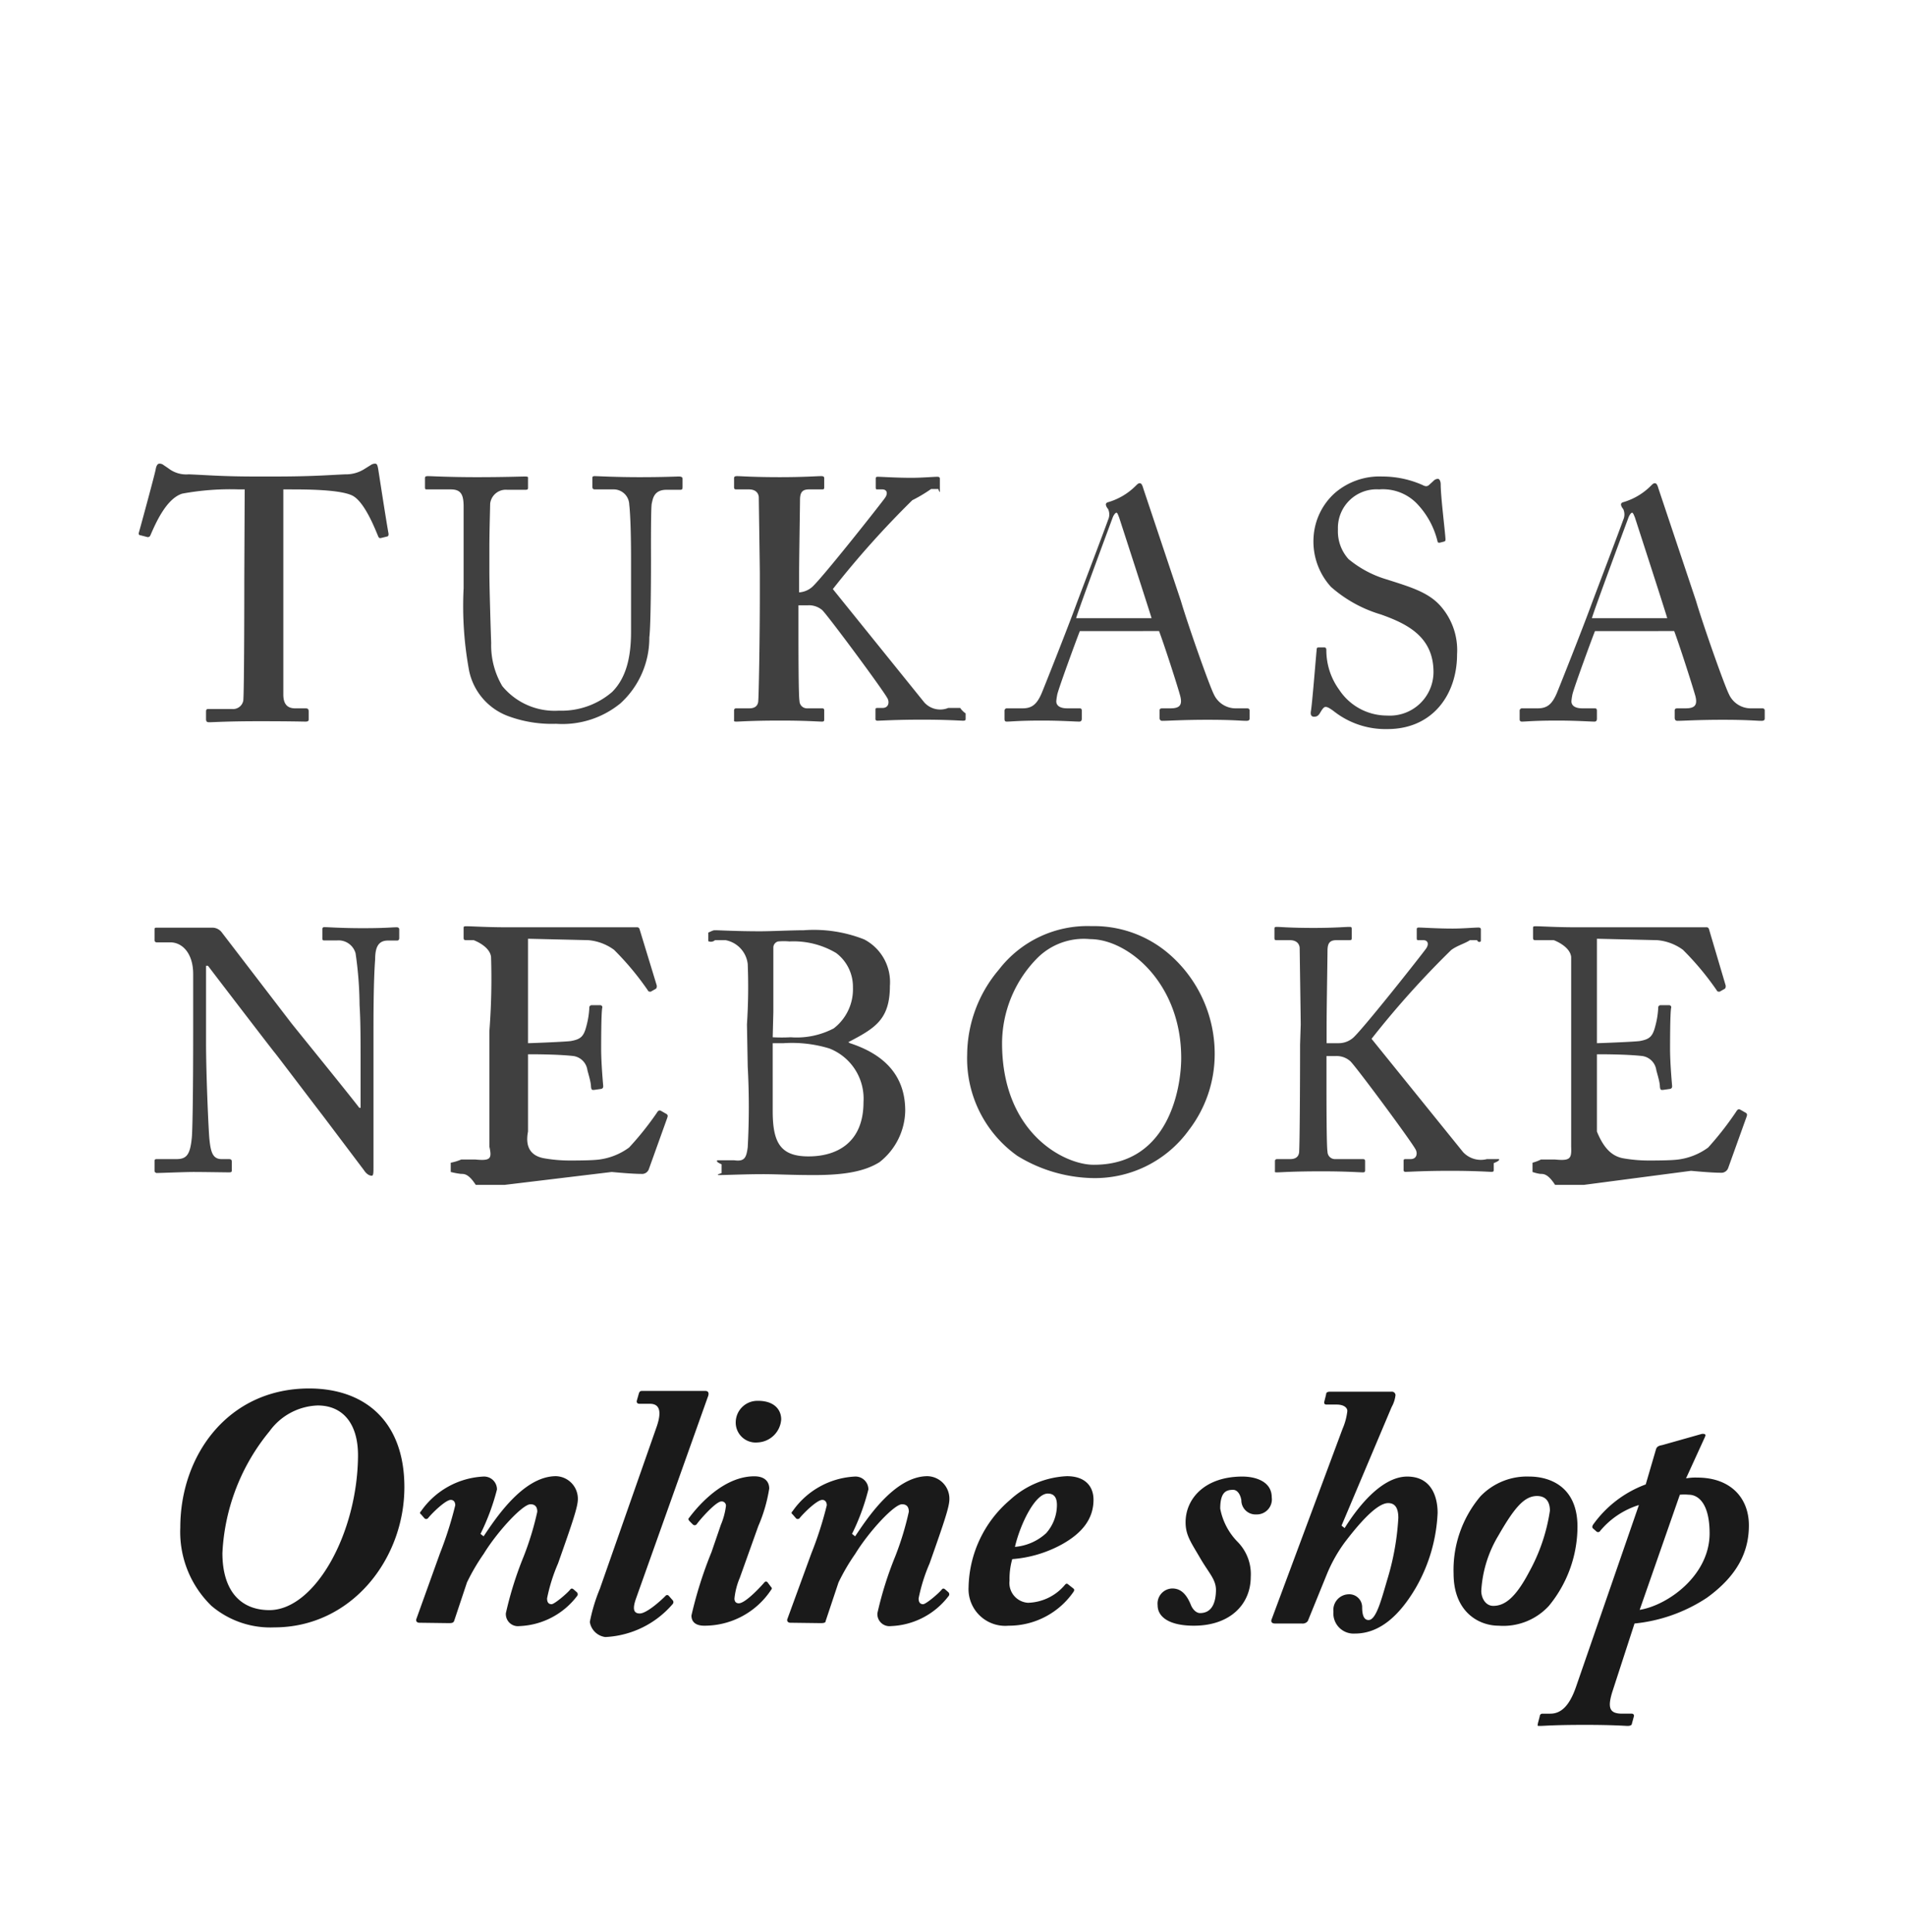
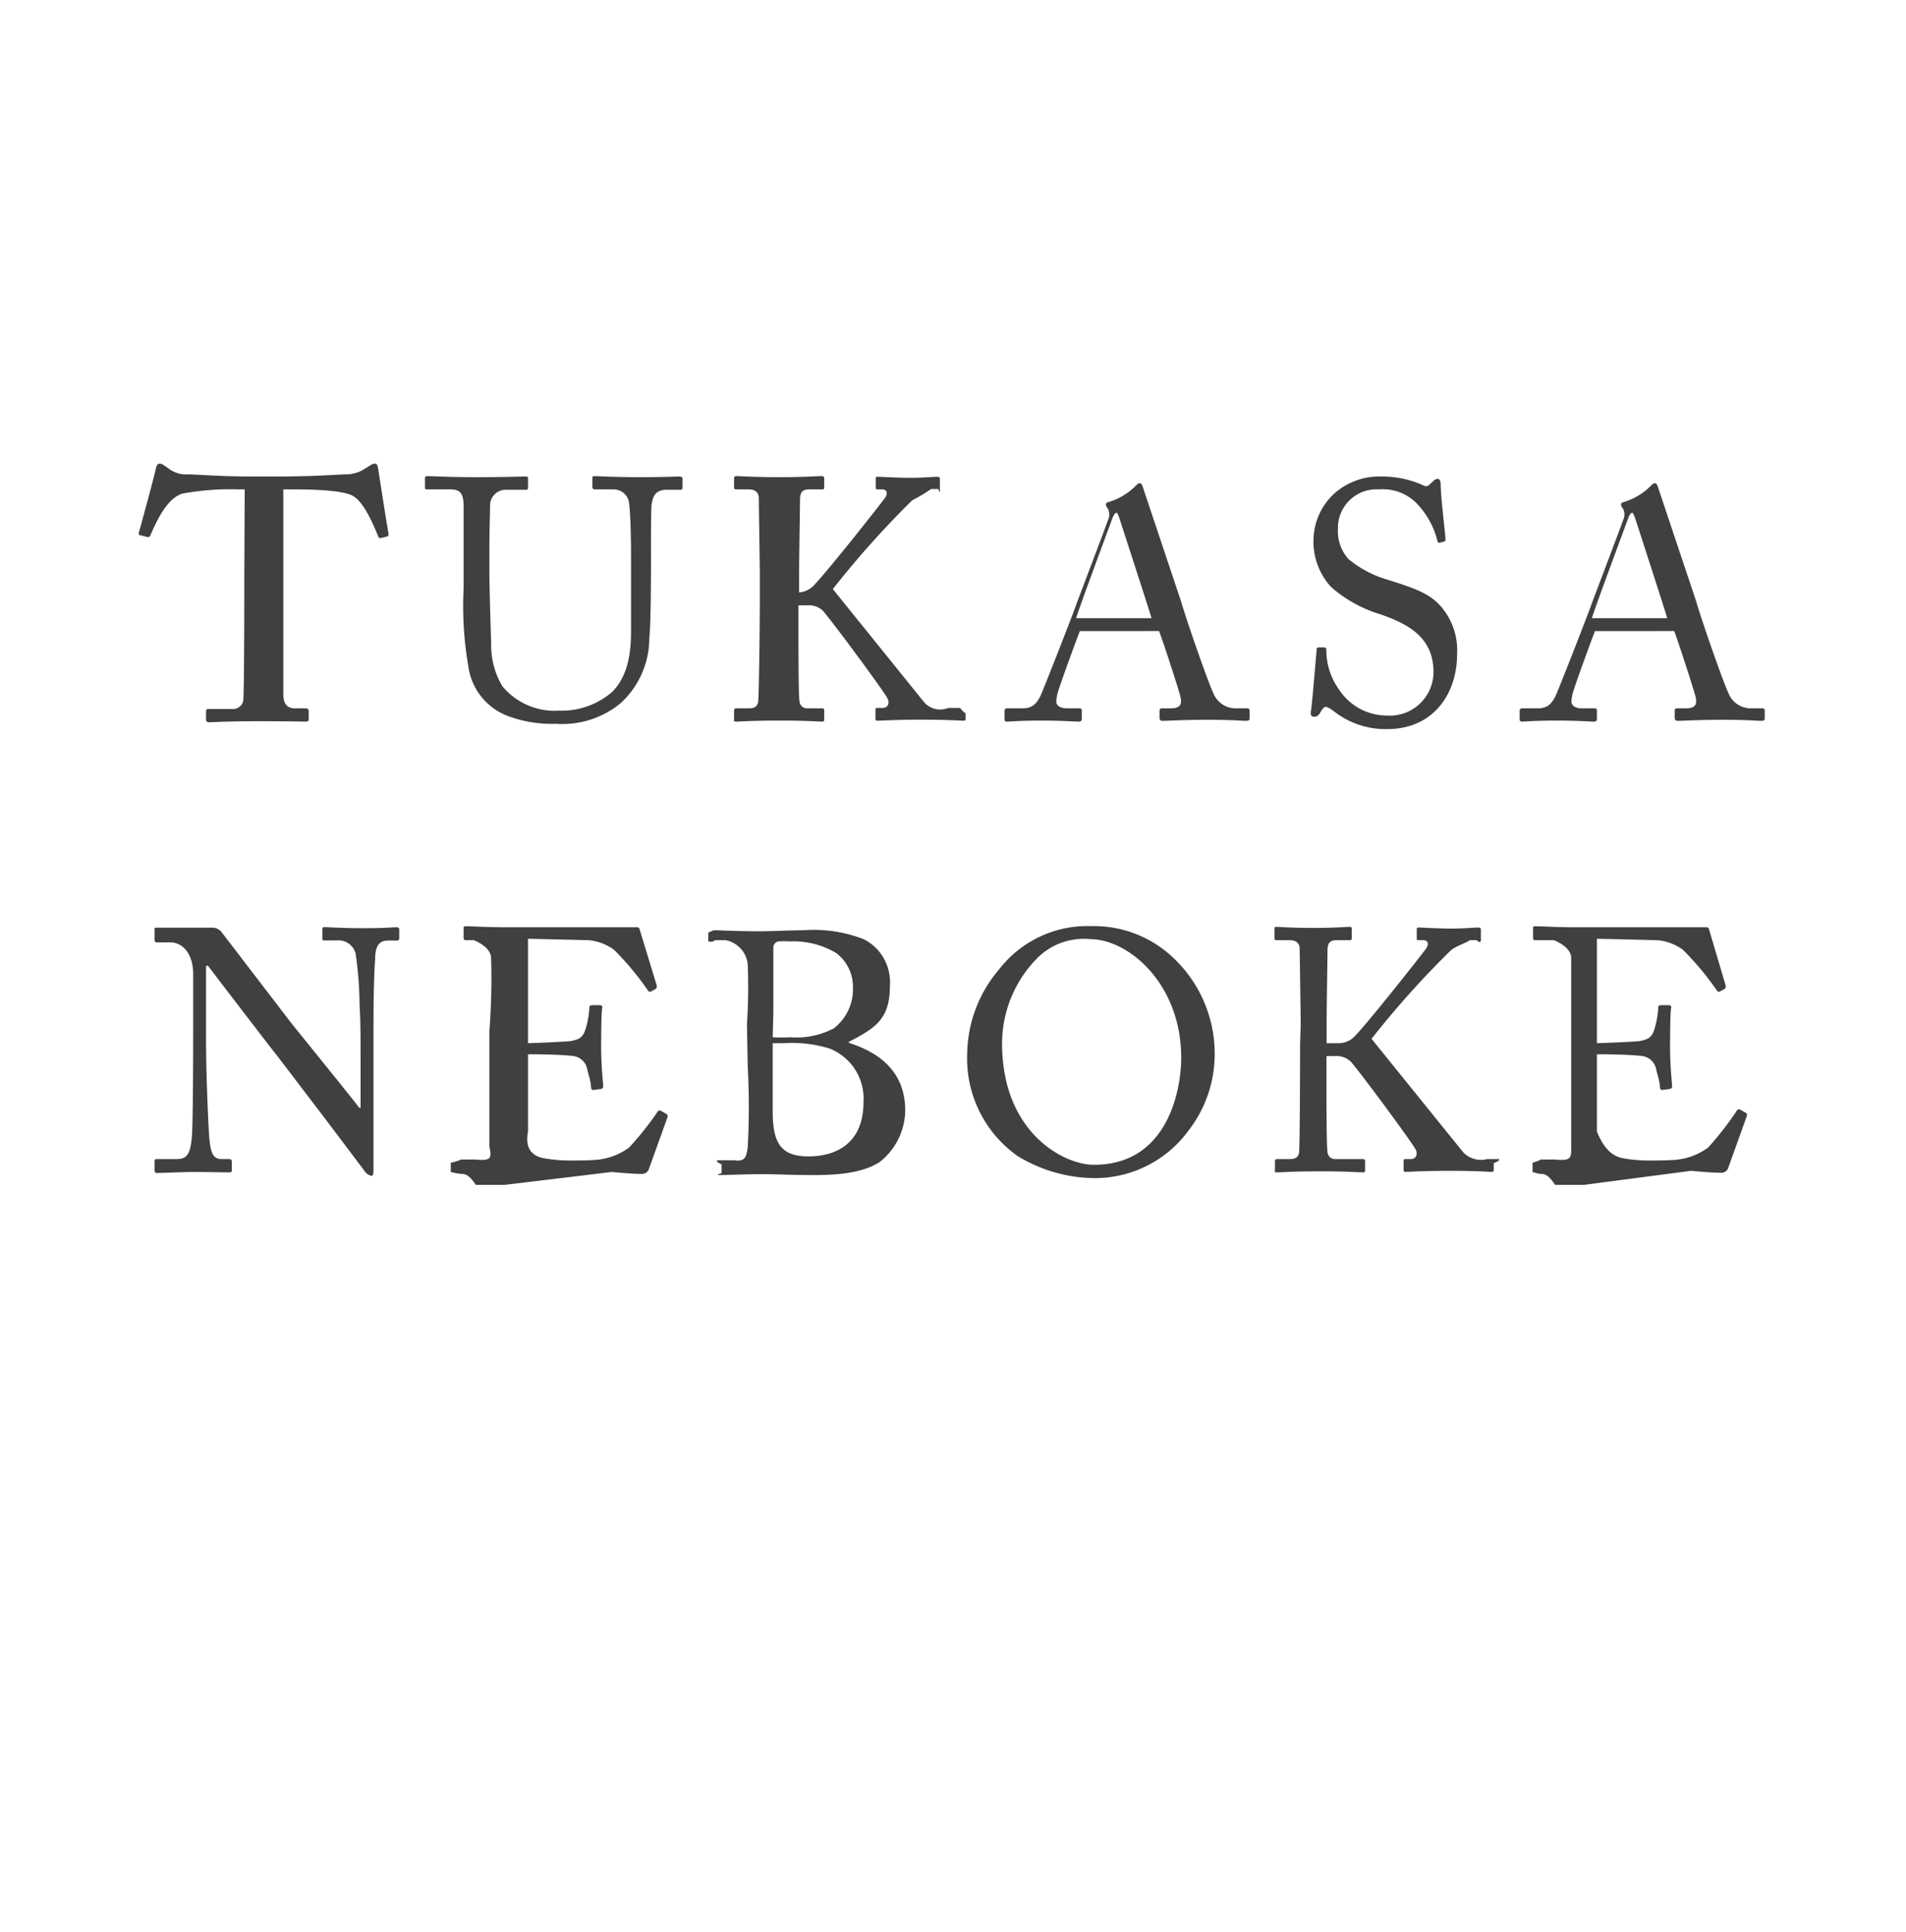
<svg xmlns="http://www.w3.org/2000/svg" viewBox="0 0 148 150">
  <defs>
    <style>.cls-1{fill:#fff;}.cls-2{fill:#404040;}.cls-3{fill:#1a1a1a;}</style>
  </defs>
  <g id="レイヤー_1-2">
    <path class="cls-1" d="M0 0h148v150h-148z" />
    <path class="cls-2" d="M19 38h-.46a20.55 20.55 0 0 0-4.39.33c-1.25.39-2.08 2.34-2.47 3.23a.21.21 0 0 1-.28.13l-.5-.13c-.08 0-.17-.06-.11-.23.28-1 1.25-4.58 1.3-4.89s.17-.44.28-.44a.49.49 0 0 1 .33.11l.37.25a2.25 2.25 0 0 0 1.58.47c1.47.06 2.64.17 5.25.17h1.33c3 0 4.22-.11 5.58-.17a2.67 2.67 0 0 0 1.45-.39l.53-.33a.59.59 0 0 1 .33-.11c.14 0 .19.08.25.44s.58 3.78.8 5c0 .14 0 .2-.16.23l-.45.11c-.11 0-.14 0-.22-.2-.22-.52-1.05-2.66-2-3.11s-3.41-.47-4.78-.47h-.56v15.93c0 .67.26 1.07.91 1.07h.8c.23 0 .26.08.26.27v.55c0 .13 0 .21-.26.21s-1.05-.03-3.57-.03-3.55.08-3.91.08c-.2 0-.23-.1-.23-.26v-.5c0-.19 0-.27.19-.27h1.81a.81.81 0 0 0 .89-.64c.08-.78.08-9 .08-9.49zM39.59 55.65a4.8 4.8 0 0 1-3.16-3.55 27.55 27.55 0 0 1-.43-6.44v-6.31c0-.93-.19-1.35-1-1.35h-1.8c-.2 0-.2 0-.2-.24v-.58c0-.16 0-.21.25-.21s1.61.08 3.75.08 3.45-.05 3.75-.05.25.05.25.16v.68c0 .14 0 .19-.22.19h-1.4a1.22 1.22 0 0 0-1.32 1.09c0 .24-.06 2.09-.06 3.44v1.75c0 1.41.11 4.77.14 5.62a6.23 6.23 0 0 0 .86 3.34 5.26 5.26 0 0 0 4.4 1.91 6 6 0 0 0 4.14-1.46c1.1-1.11 1.46-2.72 1.46-4.67v-5.67c0-2-.06-3.55-.14-4.21a1.21 1.21 0 0 0-1.24-1.17h-1.42c-.17 0-.2-.08-.2-.21v-.64c0-.13 0-.18.2-.18s1.56.08 3.44.08 2.83-.05 3.08-.05.28.1.28.18v.58c0 .16 0 .27-.16.27h-1.09c-1 0-1.06.74-1.14 1.06s-.06 4-.06 4.4 0 5-.13 6a6.86 6.86 0 0 1-2.24 5.12 7.11 7.11 0 0 1-5 1.59 9.73 9.73 0 0 1-3.59-.55zM59 44.55c0-.48-.08-5.69-.08-5.91s-.12-.64-.77-.64h-.92c-.17 0-.23 0-.23-.19v-.68c0-.11.06-.16.23-.16.34 0 1.19.08 3.33.08 1.9 0 2.84-.08 3.21-.08.17 0 .23.05.23.16v.68c0 .14 0 .19-.17.19h-1c-.5 0-.71.19-.71.82 0 .4-.07 4.55-.07 5.85v1.33h-.09a1.71 1.71 0 0 0 1.04-.37c.59-.42 5.51-6.65 5.74-7s.11-.63-.23-.63h-.38c-.1 0-.13 0-.13-.18v-.61c0-.13 0-.19.16-.19.32 0 1.41.08 2.63.08.77 0 1.7-.08 2-.08.14 0 .19.06.19.14v1s0 .18-.12-.19h-.56a11.73 11.73 0 0 1-1.46.87 72.34 72.34 0 0 0-6.17 6.9l7.1 8.8a1.66 1.66 0 0 0 1.86.43h.93a1.51 1.51 0 0 0 .42.42v.39c0 .13 0 .18-.2.18s-1.24-.08-3.16-.08c-2.13 0-3.13.08-3.49.08a.13.13 0 0 1-.15-.15v-.68c0-.11 0-.16.15-.16h.39c.49 0 .54-.44.41-.71-.23-.52-4.77-6.64-5.1-6.9a1.58 1.58 0 0 0-1.11-.36h-.72v1.89c0 1.31 0 5.17.08 5.53a.58.58 0 0 0 .6.58h1.09c.14 0 .23 0 .23.16v.69c0 .1 0 .18-.17.18-.34 0-1.2-.08-3.22-.08-2.24 0-3.16.08-3.41.08s-.2-.03-.2-.18v-.69c0-.13.08-.16.18-.16h1c.46 0 .64-.21.69-.48s.13-5.08.13-8.42zM83.85 49c-.25.62-1.63 4.39-1.75 4.91a4.42 4.42 0 0 0-.08.54c0 .35.3.55.85.55h.88c.17 0 .25 0 .25.19v.61c0 .18-.08.23-.2.23-.35 0-1.39-.08-2.88-.08-1.84 0-2.39.08-2.74.08-.13 0-.18-.05-.18-.21v-.63a.18.18 0 0 1 .2-.19h1.21c.75 0 1.11-.35 1.46-1.14.17-.4 2-5 2.73-7 .18-.49 2.21-5.82 2.44-6.49a1 1 0 0 0 0-.85.72.72 0 0 1-.17-.32c0-.07 0-.17.22-.22a5 5 0 0 0 2.08-1.24c.13-.12.2-.22.33-.22s.2.14.28.42l2.91 8.7c.57 1.93 2.2 6.55 2.56 7.26a1.86 1.86 0 0 0 1.75 1.1h.83c.15 0 .2.07.2.17v.62c0 .13-.08.18-.25.18-.45 0-1-.08-3-.08s-3 .08-3.54.08c-.12 0-.2-.08-.2-.23v-.57c0-.14.08-.17.23-.17h.62c.71 0 .93-.25.76-.94-.24-.89-1.27-4.06-1.65-5.06zm5.57-1c-.24-.8-2.39-7.42-2.52-7.82-.08-.19-.13-.37-.21-.37s-.22.18-.3.4-2.65 7.13-2.83 7.79zM103.54 55.2c-.32-.23-.47-.31-.61-.31s-.26.18-.42.45-.29.31-.48.31-.29-.13-.24-.42c.11-.66.37-4 .45-4.8 0-.16.08-.16.19-.16h.4c.1 0 .16.05.16.21a5.21 5.21 0 0 0 1 3.08 4.44 4.44 0 0 0 3.71 2 3.39 3.39 0 0 0 3.61-3.37c0-2.73-2-3.74-4.09-4.48a10.27 10.27 0 0 1-3.87-2.14 5.23 5.23 0 0 1-1.35-3.89 5 5 0 0 1 1.64-3.39 5.29 5.29 0 0 1 3.69-1.29 7.69 7.69 0 0 1 3.13.66c.24.13.37.11.5 0l.35-.32a.49.49 0 0 1 .34-.16c.14 0 .22.21.22.45 0 .93.34 3.63.37 4.21 0 .14 0 .19-.14.22l-.31.08c-.08 0-.14 0-.16-.08a6.42 6.42 0 0 0-1.65-3 3.68 3.68 0 0 0-2.89-1.06 3 3 0 0 0-3.2 3.11 3.22 3.22 0 0 0 .82 2.3 8.34 8.34 0 0 0 3 1.59c1.83.59 3.31 1 4.27 2.2a5.18 5.18 0 0 1 1.16 3.61c0 3.12-1.9 5.8-5.4 5.8a6.48 6.48 0 0 1-4.2-1.41zM123.85 49c-.25.62-1.63 4.39-1.75 4.91a4.42 4.42 0 0 0-.08.54c0 .35.3.55.85.55h.88c.17 0 .25 0 .25.19v.61c0 .18-.08.23-.2.23-.35 0-1.39-.08-2.88-.08-1.84 0-2.39.08-2.74.08-.13 0-.18-.05-.18-.21v-.63a.18.18 0 0 1 .2-.19h1.21c.75 0 1.11-.35 1.46-1.14.17-.4 2-5 2.73-7 .18-.49 2.21-5.82 2.44-6.49a1 1 0 0 0 0-.85.72.72 0 0 1-.17-.32c0-.07 0-.17.22-.22a5 5 0 0 0 2.08-1.24c.13-.12.2-.22.33-.22s.2.14.28.42l2.91 8.7c.57 1.93 2.2 6.55 2.56 7.26a1.86 1.86 0 0 0 1.75 1.1h.83c.15 0 .2.07.2.17v.62c0 .13-.08.18-.25.18-.45 0-1-.08-3-.08s-3 .08-3.54.08c-.12 0-.2-.08-.2-.23v-.57c0-.14.08-.17.23-.17h.62c.71 0 .93-.25.76-.94-.25-.89-1.27-4.06-1.65-5.06zm5.61-1c-.23-.8-2.38-7.42-2.51-7.82-.08-.19-.14-.37-.22-.37s-.21.18-.29.4-2.65 7.13-2.83 7.79zM15 75.63c0-1.56-.8-2.44-1.75-2.46h-1.09a.16.16 0 0 1-.16-.17v-.82c0-.1 0-.15.16-.15h4.29a.92.92 0 0 1 .75.34l5.42 7.07c.29.37 4.66 5.75 5.28 6.58h.1v-3.11c0-2.32 0-3.59-.08-4.89a29.1 29.1 0 0 0-.31-4 1.37 1.37 0 0 0-1.42-1h-1c-.11 0-.16 0-.16-.19v-.68a.14.14 0 0 1 .16-.16c.38 0 1.25.08 3 .08s2.24-.07 2.59-.07c.19 0 .22.08.22.18v.66c0 .11-.05.19-.16.19h-.71c-.71 0-1 .45-1 1.46-.13 1.74-.13 4.37-.13 6.09v10.07c0 .38 0 .64-.13.64-.31 0-.54-.32-.61-.43l-3.13-4.15c-1.8-2.35-3.67-4.83-3.82-5s-5-6.5-5.16-6.72h-.15v6c0 2.51.2 6.91.26 7.45.1 1 .25 1.56.95 1.56h.56c.2 0 .23.08.23.24v.58c0 .16 0 .21-.23.21s-2-.03-2.77-.03c-.6 0-2.57.08-2.86.08-.14-.08-.14-.08-.14-.23v-.69c0-.08 0-.16.17-.16h1.53c.77 0 1.06-.32 1.19-1.62.06-.5.11-3.52.11-8.24zM41 81c.21 0 3-.11 3.34-.17.77-.14 1-.36 1.21-1.22a6.5 6.5 0 0 0 .21-1.36.18.18 0 0 1 .19-.2h.65a.16.16 0 0 1 .16.22c-.08.47-.08 2.75-.08 3.17 0 1 .11 2.3.16 2.89 0 .14-.05.19-.16.22l-.57.08c-.14 0-.19 0-.22-.25 0-.36-.21-1-.28-1.3a1.28 1.28 0 0 0-1.14-1.09c-1.23-.13-3-.13-3.47-.13v6c-.27 1.38.39 1.91 1.21 2.07a11.58 11.58 0 0 0 2 .18c.46 0 1.78 0 2.34-.08a5 5 0 0 0 2.3-.93 23.49 23.49 0 0 0 2.15-2.69c.08-.13.16-.24.32-.16l.42.24c.13.08.13.16.05.37l-1.4 3.9a.56.56 0 0 1-.59.39c-.13 0-.71 0-2.3-.15l-8.3 1h-2.26c-.56-.87-.9-.85-1.14-.85a6.26 6.26 0 0 1-.8-.15v-.72a3.82 3.82 0 0 0 .82-.25h1.07c1.21.12 1.32-.06 1.11-1v-8.96a53 53 0 0 0 .13-5.77c-.1-.85-1.35-1.3-1.35-1.3h-.57c-.13 0-.21 0-.21-.19v-.75c0-.09 0-.14.18-.14.58 0 1.5.08 3.24.08h10.03a.19.19 0 0 1 .21.14l1.34 4.39c0 .11 0 .19-.08.25l-.39.22c-.08 0-.19 0-.21-.08a22.14 22.14 0 0 0-2.64-3.17 3.94 3.94 0 0 0-2-.75l-4.68-.11zM58 79.54a44.57 44.57 0 0 0 .06-4.69 2.13 2.13 0 0 0-1.72-1.85h-.82a.48.48 0 0 1-.52.08v-.67c.31-.13.36-.18.52-.18.42 0 1.61.08 3.52.08.85 0 2.44-.08 3.37-.08a10.64 10.64 0 0 1 4.69.71 3.74 3.74 0 0 1 2 3.61c0 2.62-1.16 3.29-3.23 4.37l.13.08c2.57.84 4.29 2.43 4.29 5.24a5.18 5.18 0 0 1-2 4c-1.11.69-2.62 1-5.06 1-1.83 0-2.86-.07-4-.07-1.32 0-2.89.07-3.39.07-.32 0 .19-.15.19-.15v-.69s-.51-.19-.32-.31h1.29c.82.12.95-.2 1.06-1a58.34 58.34 0 0 0 0-6.28zm2 1a13.58 13.58 0 0 0 1.4 0 6.19 6.19 0 0 0 3.34-.69 3.83 3.83 0 0 0 1.49-3.18 3.28 3.28 0 0 0-1.3-2.67 6.45 6.45 0 0 0-3.63-.9 4.77 4.77 0 0 0-.88 0 .49.49 0 0 0-.37.48v5zm0 5.72c0 2.44.58 3.53 2.78 3.53s4.27-1.06 4.27-4.22a4.18 4.18 0 0 0-2.65-4.16 9.94 9.94 0 0 0-3.55-.41h-.85zM79 89.75a9.27 9.27 0 0 1-3.9-7.87 10.3 10.3 0 0 1 2.47-6.6 8.67 8.67 0 0 1 7.18-3.37 8.92 8.92 0 0 1 5.94 2.09 10.23 10.23 0 0 1 3.63 7.93 9.67 9.67 0 0 1-2 5.81 9 9 0 0 1-7.63 3.73 11.59 11.59 0 0 1-5.69-1.72zm12.72-7.61c0-5.8-4.13-9.22-7.07-9.22a5.1 5.1 0 0 0-4.19 1.56 9.45 9.45 0 0 0-2.65 6.52c0 7 4.85 9.44 7.1 9.44 5.83.03 6.81-5.94 6.81-8.3zM101 79.55c0-.48-.08-5.69-.08-5.91s-.12-.64-.77-.64h-1c-.14 0-.19 0-.19-.19v-.68c0-.11 0-.16.19-.16.3 0 1 .08 2.86.08 1.63 0 2.44-.08 2.75-.08.15 0 .2 0 .2.16v.68c0 .14 0 .19-.17.19h-1c-.5 0-.71.19-.71.82 0 .4-.07 4.55-.07 5.85v1.33h.91a1.71 1.71 0 0 0 1.09-.37c.59-.42 5.51-6.65 5.74-7s.11-.63-.23-.63h-.38c-.1 0-.13 0-.13-.18v-.61c0-.13 0-.19.16-.19.32 0 1.41.08 2.63.08.77 0 1.7-.08 2-.08.14 0 .19.06.19.14v.92s-.16.18-.3-.08h-.55c-.38.26-1 .42-1.46.77a70.94 70.94 0 0 0-6.18 6.89l7.11 8.8a1.89 1.89 0 0 0 1.85.54h.93c.13.12-.4.31-.4.31v.5c0 .13 0 .18-.2.18s-1.24-.08-3.16-.08c-2.13 0-3.13.08-3.49.08a.13.13 0 0 1-.15-.15v-.68c0-.11 0-.16.15-.16h.39c.49 0 .54-.44.41-.71-.23-.52-4.77-6.64-5.1-6.9a1.58 1.58 0 0 0-1.13-.39h-.71v1.89c0 1.31 0 5.17.08 5.53a.58.58 0 0 0 .6.58h2.09c.14 0 .23 0 .23.16v.69c0 .1 0 .18-.17.18-.34 0-1.2-.08-3.22-.08-2.24 0-3.16.08-3.41.08s-.2 0-.2-.18v-.69c0-.13.08-.16.18-.16h1c.46 0 .64-.21.69-.48s.08-5.08.08-8.42zM124 81c.21 0 3-.11 3.34-.17.77-.14 1-.36 1.21-1.22a6.5 6.5 0 0 0 .21-1.36.18.18 0 0 1 .19-.2h.65a.16.16 0 0 1 .16.22c-.08.47-.08 2.75-.08 3.17 0 1 .11 2.3.16 2.89 0 .14-.05.19-.16.22l-.57.08c-.14 0-.19 0-.22-.25 0-.36-.21-1-.28-1.3a1.28 1.28 0 0 0-1.14-1.09c-1.23-.13-3-.13-3.47-.13v6c.56 1.38 1.22 1.91 2 2.07a11.48 11.48 0 0 0 2 .18c.45 0 1.77 0 2.33-.08a5 5 0 0 0 2.31-.93 24.59 24.59 0 0 0 2.17-2.78c.08-.13.16-.24.32-.16l.42.24c.13.08.13.16.05.37l-1.4 3.9a.56.56 0 0 1-.58.39c-.14 0-.72 0-2.31-.15l-8.31 1.09h-2.25c-.56-.87-.9-.85-1.14-.85a3.16 3.16 0 0 1-.61-.15v-.72a3.5 3.5 0 0 0 .66-.25h1.06c1.22.12 1.32-.06 1.28-1v-14.73c-.1-.85-1.35-1.3-1.35-1.3h-1.4c-.13 0-.21 0-.21-.19v-.75c0-.09 0-.14.18-.14.58 0 1.5.08 3.24.08h10.03a.19.19 0 0 1 .21.14l1.3 4.39c0 .11 0 .19-.08.25l-.39.22c-.08 0-.19 0-.21-.08a22.14 22.14 0 0 0-2.64-3.17 3.94 3.94 0 0 0-2-.75l-4.68-.11z" />
-     <path class="cls-3" d="M16.42 124.69a8 8 0 0 1-2.42-6.09c0-5.6 3.71-10.79 10-10.79 4.35 0 7.4 2.57 7.4 7.66 0 5.59-4.11 10.89-10.1 10.89a7.06 7.06 0 0 1-4.88-1.67zm11.38-11.69c0-2.49-1.2-3.87-3.13-3.87a4.81 4.81 0 0 0-3.74 2 16.07 16.07 0 0 0-3.66 9.46c0 2.84 1.33 4.43 3.66 4.43 3.53-.02 6.84-5.97 6.87-12.02zM32.56 126c-.18 0-.29-.13-.23-.29l1.83-5.09a29.16 29.16 0 0 0 1.19-3.74c0-.26-.13-.42-.35-.42-.39 0-1.43 1-1.77 1.43a.19.19 0 0 1-.27 0l-.26-.3c-.11-.08-.11-.16 0-.26a6.28 6.28 0 0 1 4.83-2.68 1 1 0 0 1 1.06 1 17.49 17.49 0 0 1-1.28 3.45l.24.19c.8-1.17 3-4.67 5.62-4.67a1.75 1.75 0 0 1 1.7 1.78c0 .58-.37 1.69-1.54 5a13.4 13.4 0 0 0-.85 2.71c0 .32.13.45.35.45s1.19-.82 1.45-1.14c.08-.11.19-.08.27 0l.24.21a.22.22 0 0 1 0 .32 5.9 5.9 0 0 1-4.45 2.31.94.94 0 0 1-1.06-1 27.72 27.72 0 0 1 1.38-4.4 23 23 0 0 0 1.06-3.48c0-.42-.21-.58-.53-.58-.61 0-2.57 2.12-3.63 3.85a16 16 0 0 0-1.3 2.22l-1 3c-.06.11-.11.16-.4.16zM54.76 108c.25 0 .33.17.19.5l-5.55 15.58c-.28.78-.25 1.2.28 1.2s1.64-1 2-1.37a.16.16 0 0 1 .25 0l.3.34a.22.22 0 0 1 0 .3 7.34 7.34 0 0 1-5.23 2.56 1.4 1.4 0 0 1-1.2-1.17 13.47 13.47 0 0 1 .78-2.58l4.42-12.61c.36-1.06.28-1.75-.53-1.75h-.8c-.2 0-.25-.11-.22-.25l.16-.56c.06-.16.11-.19.28-.19zM59.86 123.21c.08.08.11.13 0 .26a6.2 6.2 0 0 1-5.17 2.76c-.79 0-1-.4-1-.79a31.87 31.87 0 0 1 1.56-4.93l.72-2.1a5.58 5.58 0 0 0 .4-1.48.33.33 0 0 0-.35-.35c-.42 0-1.62 1.35-1.93 1.78a.2.2 0 0 1-.3 0l-.23-.23c-.08-.08-.14-.19-.08-.24s2.25-3.26 5.09-3.26c.82 0 1.16.42 1.16.95a12 12 0 0 1-.85 2.92l-1.43 4a5.55 5.55 0 0 0-.42 1.62c0 .19.08.37.34.37.53 0 1.8-1.4 2-1.64a.15.15 0 0 1 .22 0zm.8-13a1.92 1.92 0 0 1-1.83 1.79 1.55 1.55 0 0 1-1.7-1.62 1.68 1.68 0 0 1 1.65-1.61c1.27-.03 1.88.63 1.88 1.45zM61.37 126c-.18 0-.29-.13-.23-.29l1.86-5.09a28.16 28.16 0 0 0 1.2-3.74c0-.26-.14-.42-.35-.42-.4 0-1.43 1-1.77 1.43a.19.19 0 0 1-.27 0l-.26-.3c-.11-.08-.11-.16 0-.26a6.28 6.28 0 0 1 4.82-2.68 1 1 0 0 1 1.06 1 17.2 17.2 0 0 1-1.27 3.45l.24.19c.8-1.17 3-4.67 5.62-4.67a1.75 1.75 0 0 1 1.7 1.78c0 .58-.37 1.69-1.54 5a13.4 13.4 0 0 0-.85 2.71c0 .32.13.45.35.45s1.19-.82 1.45-1.14c.08-.11.19-.08.27 0l.24.21a.22.22 0 0 1 0 .32 5.9 5.9 0 0 1-4.45 2.31.94.94 0 0 1-1.06-1 27.72 27.72 0 0 1 1.38-4.4 23 23 0 0 0 1.06-3.48c0-.42-.21-.58-.53-.58-.61 0-2.57 2.12-3.63 3.85a16 16 0 0 0-1.3 2.22l-1 3c0 .11-.1.16-.39.16zM83.32 123.32c.11.08.11.15.05.26a6.1 6.1 0 0 1-5.06 2.65 2.85 2.85 0 0 1-3.1-3 9.12 9.12 0 0 1 3.21-6.76 7 7 0 0 1 4.42-1.85c1.46 0 2.07.82 2.07 1.83 0 1.48-.87 2.57-2.41 3.44a9.51 9.51 0 0 1-3.9 1.17 5.61 5.61 0 0 0-.21 1.67 1.54 1.54 0 0 0 1.43 1.72 3.87 3.87 0 0 0 2.86-1.38c.06-.08.14-.13.22-.08zm-2.09-4.27a3.3 3.3 0 0 0 .84-2.18c0-.42-.1-.9-.71-.9-1 0-2.15 2.41-2.55 4.14a4.09 4.09 0 0 0 2.42-1.06zM89.89 124.64a1.17 1.17 0 0 1 1.14-1.3c.69 0 1.11.48 1.43 1.25.14.37.43.66.72.66.77 0 1.22-.56 1.24-1.78 0-.84-.55-1.32-1.24-2.51s-1.12-1.75-1.12-2.76c0-1.83 1.49-3.55 4.41-3.55 1.06 0 2.28.4 2.28 1.61a1.17 1.17 0 0 1-1.2 1.33 1.1 1.1 0 0 1-1.16-1.11c-.06-.37-.27-.8-.64-.8-.53 0-1 .16-1 1.46a5 5 0 0 0 1.37 2.6 3.57 3.57 0 0 1 1 2.7c0 2.09-1.56 3.79-4.42 3.79-1.88 0-2.81-.66-2.81-1.59zM104.17 118.46l.24.19c1.2-1.92 3-4 4.86-4s2.36 1.54 2.36 2.82a12.75 12.75 0 0 1-1.69 5.81c-1.28 2.18-2.82 3.56-4.73 3.56a1.57 1.57 0 0 1-1.67-1.7 1.22 1.22 0 0 1 1.17-1.35 1 1 0 0 1 1.06 1c0 .53.1 1 .5 1 .59 0 1-1.61 1.44-3.1a20.27 20.27 0 0 0 .87-4.83c0-.75-.24-1.15-.79-1.15-1 0-2.63 2.08-3.38 3.06a11.75 11.75 0 0 0-1.35 2.39l-1.51 3.71a.5.5 0 0 1-.46.19h-2.09c-.23 0-.34-.13-.26-.32l5.51-14.8a4.82 4.82 0 0 0 .37-1.38c0-.29-.32-.5-.82-.5h-.8c-.14 0-.2-.08-.17-.22l.14-.56c0-.14.08-.22.3-.22h4.77a.28.28 0 0 1 .32.27 2.46 2.46 0 0 1-.3.92zM112.87 122.18a8.85 8.85 0 0 1 2.09-6 5 5 0 0 1 3.8-1.53c1.43 0 3.73.66 3.73 3.89a9.7 9.7 0 0 1-2.22 6.15 4.8 4.8 0 0 1-3.9 1.54c-1.54 0-3.5-1.06-3.5-4.05zm5.86-.11a14.1 14.1 0 0 0 1.62-4.77c0-.64-.27-1.14-1-1.14-1 0-1.77.93-3 3.07a9.35 9.35 0 0 0-1.33 4.3c0 .53.32 1.16.93 1.16.84 0 1.69-.55 2.78-2.62zM132.14 111.34a.49.49 0 0 1 .16 0 .12.12 0 0 1 .13.11 1 1 0 0 1-.08.21l-1.43 3.13a4.2 4.2 0 0 1 .88-.06c2.54 0 4 1.54 4 3.71 0 2-.84 3.87-3.26 5.62a12.42 12.42 0 0 1-5.62 2l-1.69 5.2c-.45 1.38-.24 1.8.74 1.8h.74a.16.16 0 0 1 .16.21l-.16.59c0 .07-.1.15-.32.15s-1.08-.08-3.31-.08c-2.46 0-3.18.08-3.47.08s-.21 0-.19-.21l.14-.53c0-.1.07-.21.21-.21h.61c.82 0 1.48-.58 2-2.09l4.88-14.11a6.38 6.38 0 0 0-3 2 .19.19 0 0 1-.29.06l-.27-.24c-.1-.08-.05-.21 0-.29a8.73 8.73 0 0 1 4.09-3.13l.79-2.7c.05-.19.16-.3.48-.35zm-4.82 13.66c2.17-.35 5.43-2.66 5.43-5.94 0-2.31-.87-3-1.62-3a3.65 3.65 0 0 0-.69 0z" />
  </g>
</svg>